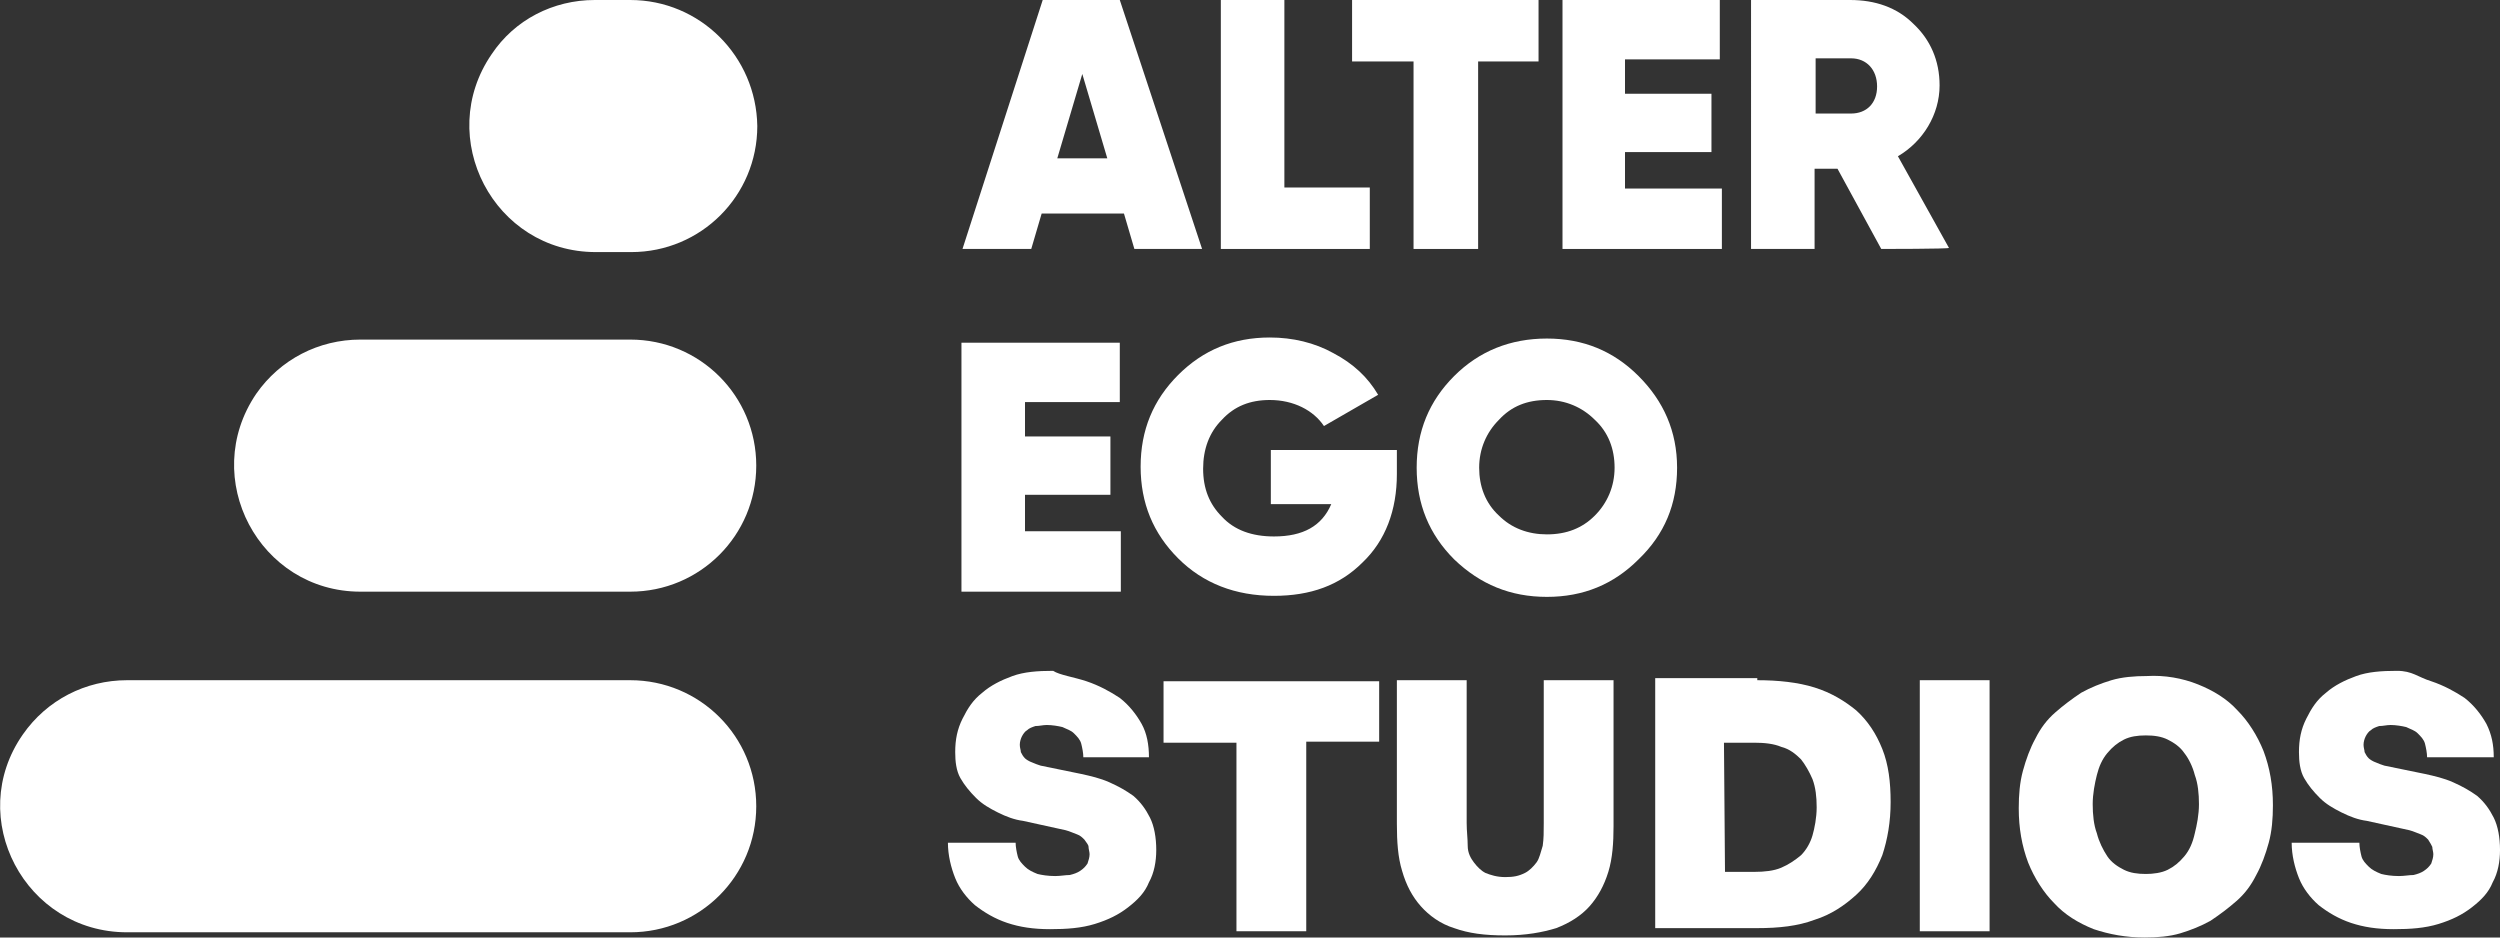
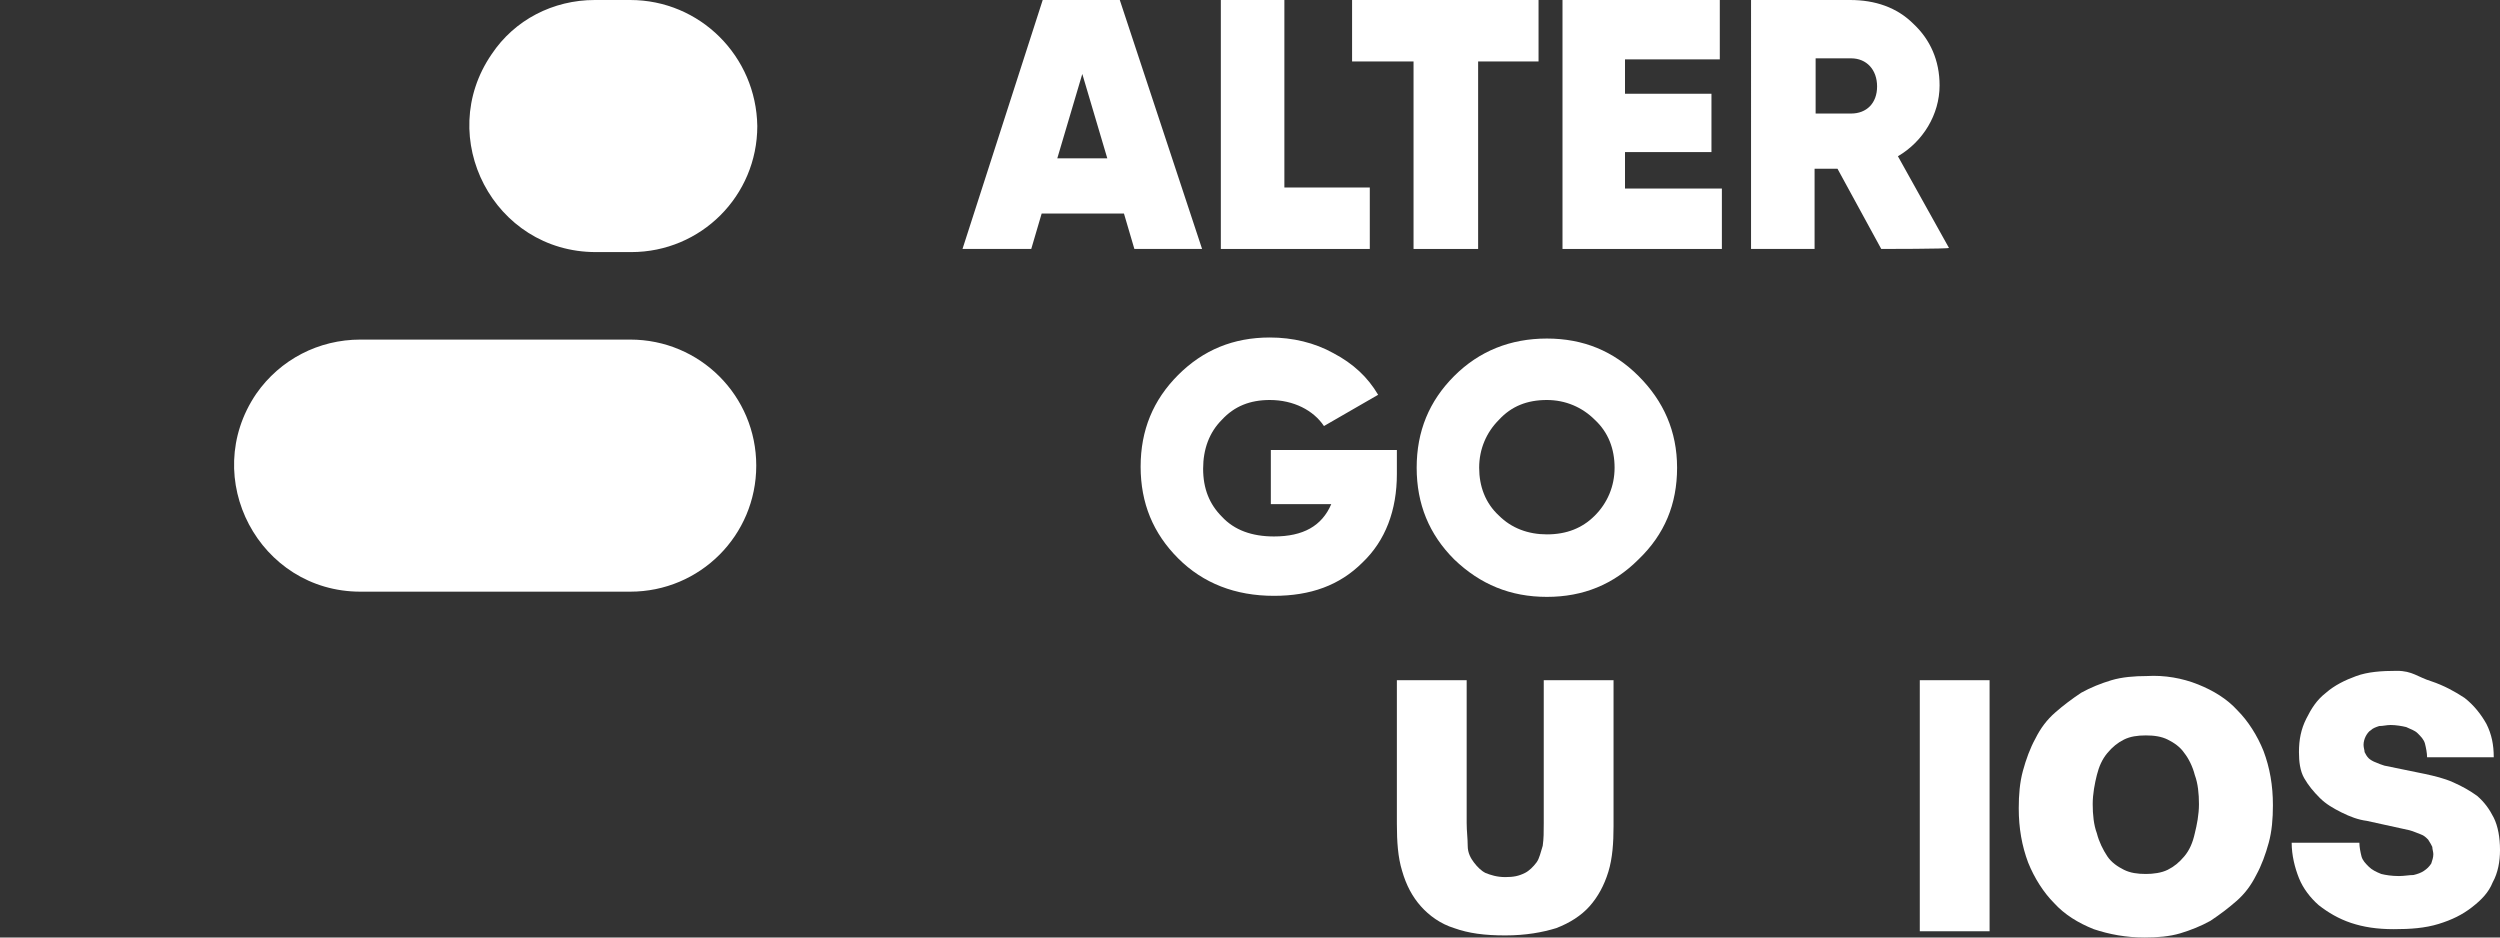
<svg xmlns="http://www.w3.org/2000/svg" version="1.1" id="Layer_1" x="0px" y="0px" width="240px" height="90px" viewBox="0 0 240 90" style="enable-background:new 0 0 240 90;" xml:space="preserve">
  <rect x="0" y="0" width="240" height="90" fill="#333333" stroke="none" />
  <style type="text/css">
	.st0{fill:#FFFFFF;}
</style>
  <g>
    <g>
-       <path class="st0" d="M12.2,89.5h48.3c6.7,0,12.1-5.4,12.1-12.1c0-6.7-5.4-12.1-12.1-12.1H12.2c-4,0-7.7,1.9-10,5.2    C-3.4,78.5,2.4,89.5,12.2,89.5" />
      <path class="st0" d="M47.2,5.2L47.2,5.2c-5.5,8,0.2,19,10,19h3.4c6.7,0,12.1-5.4,12.1-12.1C72.6,5.4,67.2,0,60.5,0h-3.4    C53.1,0,49.4,1.9,47.2,5.2" />
      <path class="st0" d="M34.6,56.8h25.9c6.7,0,12.1-5.4,12.1-12.1s-5.4-12.1-12.1-12.1H34.6c-4,0-7.7,1.9-10,5.2l0,0    C19.1,45.9,24.9,56.8,34.6,56.8" />
    </g>
    <g>
-       <path class="st0" d="M104.3,65.4c1.2,0.4,2.3,1,3.2,1.6c0.9,0.7,1.6,1.6,2.1,2.5s0.7,2,0.7,3.2H104c0-0.4-0.1-0.9-0.2-1.3    s-0.4-0.7-0.7-1s-0.7-0.4-1.1-0.6c-0.4-0.1-1-0.2-1.5-0.2c-0.4,0-0.7,0.1-1.1,0.1c-0.3,0.1-0.6,0.2-0.8,0.4    c-0.2,0.1-0.4,0.4-0.5,0.6s-0.2,0.5-0.2,0.8s0.1,0.5,0.1,0.7c0.1,0.2,0.2,0.4,0.4,0.6c0.1,0.1,0.4,0.3,0.7,0.4    c0.2,0.1,0.5,0.2,0.8,0.3l3.9,0.8c0.9,0.2,1.8,0.4,2.7,0.8c0.9,0.4,1.6,0.8,2.3,1.3c0.7,0.6,1.2,1.3,1.6,2.1    c0.4,0.8,0.6,1.9,0.6,3.1c0,1.1-0.2,2.2-0.7,3.1c-0.4,1-1.1,1.7-2,2.4s-1.9,1.2-3.2,1.6c-1.3,0.4-2.7,0.5-4.3,0.5    c-1.6,0-2.9-0.2-4.1-0.6c-1.2-0.4-2.2-1-3.1-1.7c-0.8-0.7-1.5-1.6-1.9-2.6c-0.4-1-0.7-2.2-0.7-3.4h6.5c0,0.4,0.1,0.9,0.2,1.3    s0.4,0.7,0.7,1s0.7,0.5,1.2,0.7c0.4,0.1,1,0.2,1.7,0.2c0.5,0,1-0.1,1.4-0.1c0.4-0.1,0.7-0.2,1-0.4c0.3-0.2,0.5-0.4,0.7-0.7    c0.1-0.3,0.2-0.6,0.2-0.9c0-0.2-0.1-0.5-0.1-0.7s-0.2-0.4-0.4-0.7c-0.2-0.2-0.4-0.4-0.7-0.5c-0.3-0.1-0.7-0.3-1.1-0.4l-4.1-0.9    c-0.8-0.1-1.6-0.4-2.4-0.8c-0.8-0.4-1.5-0.8-2.1-1.4c-0.6-0.6-1.1-1.2-1.5-1.9s-0.5-1.6-0.5-2.5c0-1.2,0.2-2.2,0.7-3.2    s1-1.8,1.9-2.5c0.8-0.7,1.8-1.2,2.9-1.6s2.4-0.5,3.9-0.5C101.7,64.8,103.1,65,104.3,65.4z" />
-       <path class="st0" d="M132.4,65.3v5.9h-7v18.2h-6.7V71.3h-7v-5.9H132.4z" />
      <path class="st0" d="M140.8,65.3V79c0,0.8,0.1,1.5,0.1,2.2s0.3,1.2,0.6,1.6c0.3,0.4,0.7,0.8,1.1,1c0.5,0.2,1.1,0.4,1.9,0.4    s1.3-0.1,1.9-0.4c0.4-0.2,0.8-0.6,1.1-1s0.4-1,0.6-1.6c0.1-0.7,0.1-1.3,0.1-2.2V65.3h6.7v14c0,1.6-0.1,3.1-0.5,4.4    c-0.4,1.3-1,2.4-1.8,3.3s-1.9,1.6-3.2,2.1c-1.3,0.4-2.9,0.7-4.9,0.7s-3.5-0.2-4.9-0.7c-1.3-0.4-2.4-1.2-3.2-2.1    c-0.8-0.9-1.4-2-1.8-3.4c-0.4-1.3-0.5-2.8-0.5-4.5V65.3H140.8z" />
-       <path class="st0" d="M168.7,65.3c2,0,3.9,0.2,5.5,0.7c1.6,0.5,2.9,1.3,4,2.2c1.1,1,1.9,2.2,2.5,3.7c0.6,1.5,0.8,3.2,0.8,5.1    c0,1.9-0.3,3.6-0.8,5.1c-0.6,1.5-1.4,2.8-2.5,3.8c-1.1,1-2.4,1.9-4,2.4c-1.6,0.6-3.4,0.8-5.5,0.8h-9.8v-24H168.7z M165.6,83.7h2.8    c1,0,1.9-0.1,2.6-0.4s1.3-0.7,1.9-1.2c0.5-0.5,0.9-1.2,1.1-1.9c0.2-0.7,0.4-1.7,0.4-2.7c0-1-0.1-1.9-0.4-2.7    c-0.3-0.7-0.7-1.4-1.1-1.9c-0.5-0.5-1.1-1-1.9-1.2c-0.7-0.3-1.6-0.4-2.6-0.4h-2.9L165.6,83.7L165.6,83.7z" />
-       <path class="st0" d="M191,65.3v24.1h-6.7V65.3H191z" />
+       <path class="st0" d="M191,65.3v24.1h-6.7V65.3z" />
      <path class="st0" d="M211,65.7c1.5,0.6,2.8,1.4,3.8,2.5c1,1,1.9,2.4,2.5,3.9c0.6,1.6,0.9,3.3,0.9,5.2c0,1.3-0.1,2.5-0.4,3.6    s-0.7,2.2-1.2,3.1c-0.5,1-1.1,1.8-1.9,2.5s-1.6,1.3-2.5,1.9c-0.9,0.5-1.9,0.9-2.9,1.2c-1,0.3-2.2,0.4-3.4,0.4    c-1.8,0-3.4-0.3-4.9-0.8c-1.5-0.6-2.8-1.4-3.8-2.5c-1-1-1.9-2.4-2.5-3.9c-0.6-1.6-0.9-3.3-0.9-5.2c0-1.3,0.1-2.5,0.4-3.6    s0.7-2.2,1.2-3.1c0.5-1,1.1-1.8,1.9-2.5s1.6-1.3,2.5-1.9c0.9-0.5,1.9-0.9,2.9-1.2s2.2-0.4,3.4-0.4C207.8,64.8,209.5,65.1,211,65.7    z M203.9,71c-0.6,0.3-1.1,0.7-1.6,1.3s-0.8,1.3-1,2.1c-0.2,0.8-0.4,1.8-0.4,2.8s0.1,2,0.4,2.8c0.2,0.8,0.6,1.6,1,2.2s1,1,1.6,1.3    c0.6,0.3,1.3,0.4,2.1,0.4c0.7,0,1.5-0.1,2.1-0.4s1.1-0.7,1.6-1.3s0.8-1.3,1-2.2c0.2-0.8,0.4-1.8,0.4-2.8s-0.1-2-0.4-2.8    c-0.2-0.8-0.6-1.6-1-2.1c-0.4-0.6-1-1-1.6-1.3c-0.6-0.3-1.3-0.4-2.1-0.4C205.2,70.6,204.5,70.7,203.9,71z" />
      <path class="st0" d="M233.4,65.4c1.2,0.4,2.3,1,3.2,1.6c0.9,0.7,1.6,1.6,2.1,2.5c0.5,1,0.7,2,0.7,3.2h-6.4c0-0.4-0.1-0.9-0.2-1.3    c-0.1-0.4-0.4-0.7-0.7-1s-0.7-0.4-1.1-0.6c-0.4-0.1-1-0.2-1.5-0.2c-0.4,0-0.7,0.1-1.1,0.1c-0.3,0.1-0.6,0.2-0.8,0.4    c-0.2,0.1-0.4,0.4-0.5,0.6c-0.1,0.2-0.2,0.5-0.2,0.8s0.1,0.5,0.1,0.7c0.1,0.2,0.2,0.4,0.4,0.6c0.1,0.1,0.4,0.3,0.7,0.4    c0.2,0.1,0.5,0.2,0.8,0.3l3.9,0.8c0.9,0.2,1.8,0.4,2.7,0.8s1.6,0.8,2.3,1.3c0.7,0.6,1.2,1.3,1.6,2.1c0.4,0.8,0.6,1.9,0.6,3.1    c0,1.1-0.2,2.2-0.7,3.1c-0.4,1-1.1,1.7-2,2.4c-0.9,0.7-1.9,1.2-3.2,1.6c-1.3,0.4-2.7,0.5-4.3,0.5c-1.6,0-2.9-0.2-4.1-0.6    c-1.2-0.4-2.2-1-3.1-1.7c-0.8-0.7-1.5-1.6-1.9-2.6c-0.4-1-0.7-2.2-0.7-3.4h6.5c0,0.4,0.1,0.9,0.2,1.3c0.1,0.4,0.4,0.7,0.7,1    s0.7,0.5,1.2,0.7c0.4,0.1,1,0.2,1.7,0.2c0.5,0,1-0.1,1.4-0.1c0.4-0.1,0.7-0.2,1-0.4c0.3-0.2,0.5-0.4,0.7-0.7    c0.1-0.3,0.2-0.6,0.2-0.9c0-0.2-0.1-0.5-0.1-0.7c-0.1-0.2-0.2-0.4-0.4-0.7c-0.2-0.2-0.4-0.4-0.7-0.5s-0.7-0.3-1.1-0.4l-4.1-0.9    c-0.8-0.1-1.6-0.4-2.4-0.8c-0.8-0.4-1.5-0.8-2.1-1.4c-0.6-0.6-1.1-1.2-1.5-1.9c-0.4-0.7-0.5-1.6-0.5-2.5c0-1.2,0.2-2.2,0.7-3.2    s1-1.8,1.9-2.5c0.8-0.7,1.8-1.2,2.9-1.6c1.1-0.4,2.4-0.5,3.9-0.5S232.1,65,233.4,65.4z" />
    </g>
    <path class="st0" d="M108.9,23.9l-1-3.4h-7.9l-1,3.4h-6.6L100.1,0h7.4l7.9,23.9H108.9z M101.5,15.2h4.8l-2.4-8.1L101.5,15.2z" />
    <polygon class="st0" points="123.3,18 131.5,18 131.5,23.9 117.2,23.9 117.2,0 123.3,0  " />
    <polygon class="st0" points="147.7,0 147.7,5.9 141.9,5.9 141.9,23.9 135.7,23.9 135.7,5.9 129.8,5.9 129.8,0  " />
    <polygon class="st0" points="156,18.1 165.3,18.1 165.3,23.9 150,23.9 150,0 165.1,0 165.1,5.7 156,5.7 156,9 164.3,9 164.3,14.6    156,14.6  " />
    <g>
      <path class="st0" d="M180.6,23.9l-4.2-7.7h-2.2v7.7h-6.1V0h9.5c2.4,0,4.5,0.7,6.1,2.3c1.6,1.5,2.5,3.5,2.5,5.9    c0,2.8-1.6,5.4-4,6.8l4.9,8.8C187.1,23.9,180.6,23.9,180.6,23.9z M174.3,5.6v5.3h3.4c1.5,0,2.5-1,2.5-2.6s-1-2.7-2.5-2.7    C177.7,5.6,174.3,5.6,174.3,5.6z" />
-       <polygon class="st0" points="98.4,51 107.6,51 107.6,56.8 92.3,56.8 92.3,32.9 107.5,32.9 107.5,38.6 98.4,38.6 98.4,41.9     106.6,41.9 106.6,47.5 98.4,47.5   " />
      <path class="st0" d="M134.1,43.1v2.4c0,3.5-1.1,6.4-3.3,8.5c-2.2,2.2-5,3.2-8.5,3.2c-3.7,0-6.8-1.2-9.2-3.6    c-2.4-2.4-3.6-5.3-3.6-8.8s1.2-6.4,3.6-8.8c2.4-2.4,5.3-3.6,8.8-3.6c2.2,0,4.3,0.5,6.1,1.5c1.9,1,3.3,2.3,4.3,4l-5.2,3    c-1-1.5-2.9-2.5-5.2-2.5c-1.9,0-3.4,0.6-4.6,1.9c-1.2,1.2-1.8,2.8-1.8,4.7c0,1.9,0.6,3.4,1.8,4.6c1.2,1.3,2.9,1.9,5,1.9    c2.8,0,4.6-1,5.5-3.1h-5.8v-5.2H134.1z" />
      <path class="st0" d="M148.5,57.3c-3.5,0-6.4-1.2-8.9-3.6c-2.4-2.4-3.6-5.3-3.6-8.8s1.2-6.4,3.6-8.8c2.4-2.4,5.4-3.6,8.9-3.6    s6.4,1.2,8.8,3.6s3.7,5.3,3.7,8.8s-1.2,6.4-3.7,8.8C154.9,56.1,152,57.3,148.5,57.3 M148.5,51.3c1.9,0,3.4-0.6,4.6-1.8    c1.2-1.2,1.9-2.8,1.9-4.6s-0.6-3.4-1.9-4.6c-1.2-1.2-2.8-1.9-4.6-1.9c-1.9,0-3.4,0.6-4.6,1.9c-1.2,1.2-1.9,2.8-1.9,4.6    s0.6,3.4,1.9,4.6C145.1,50.7,146.7,51.3,148.5,51.3" />
    </g>
  </g>
</svg>